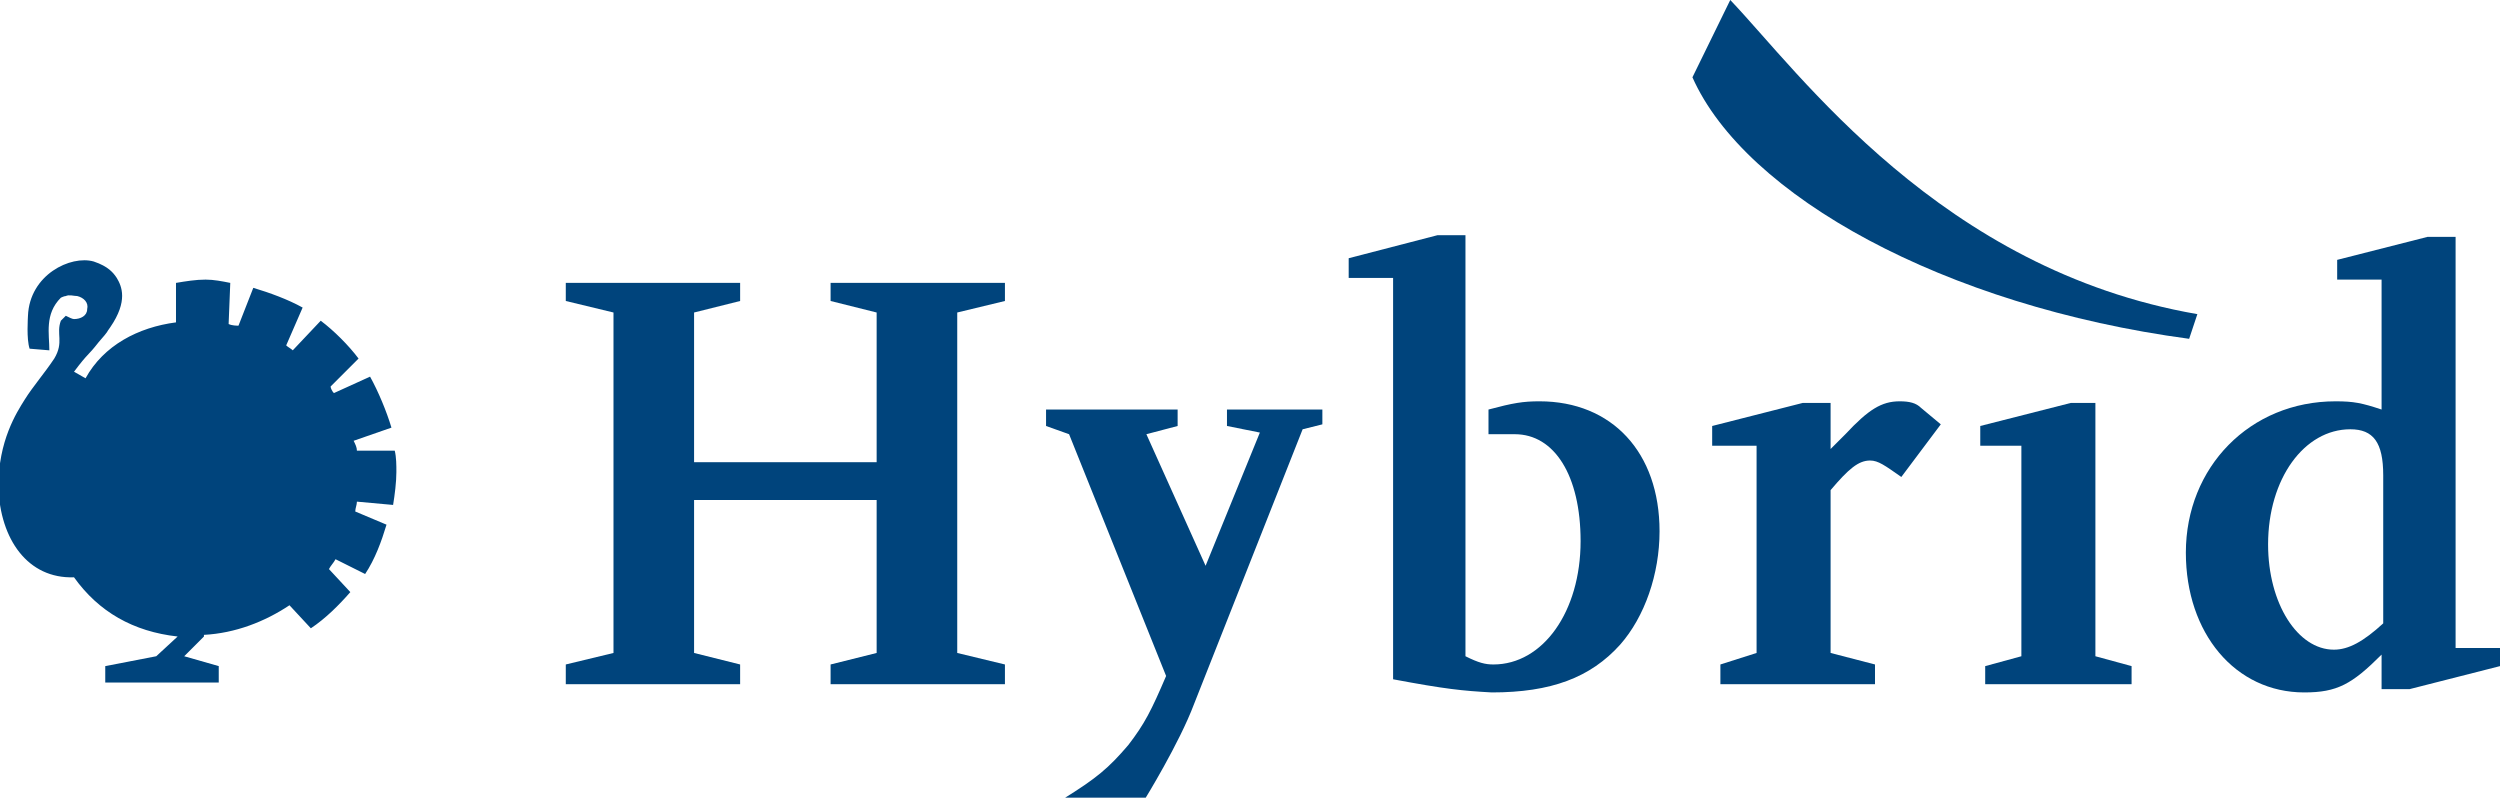
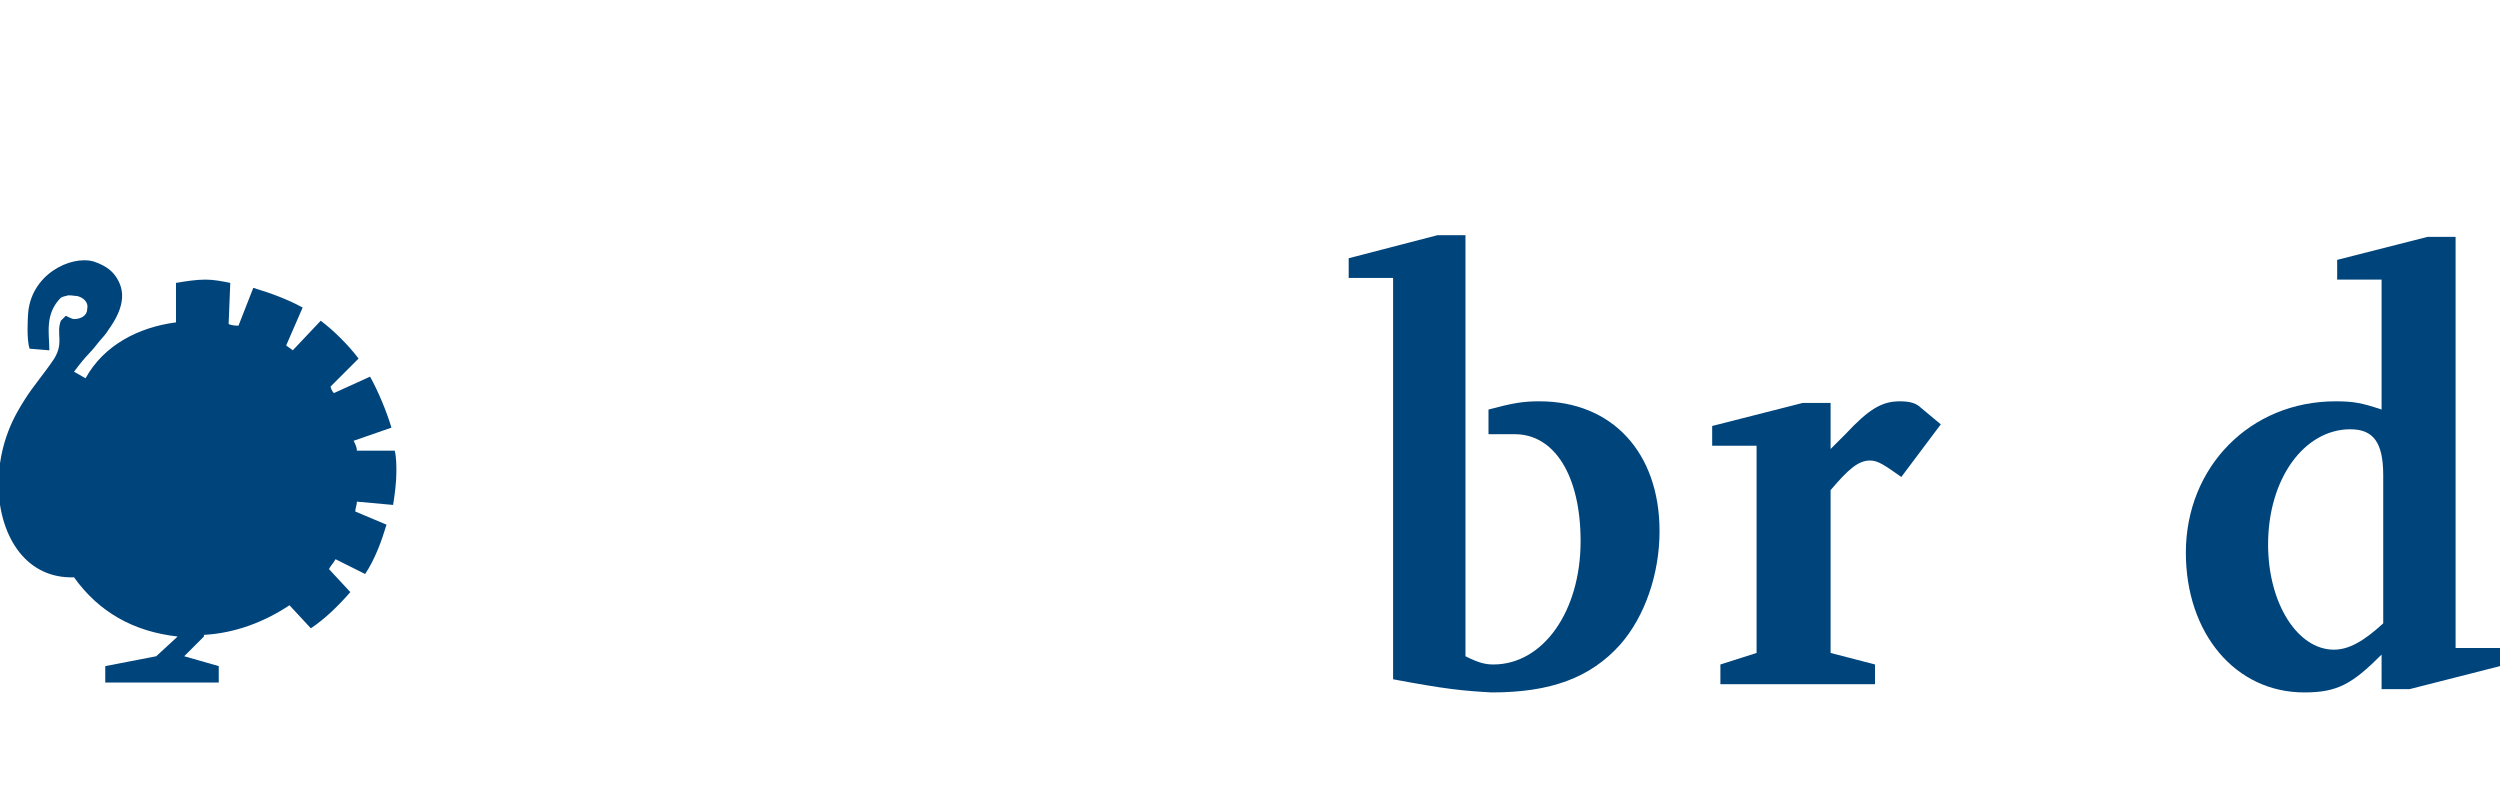
<svg xmlns="http://www.w3.org/2000/svg" version="1.1" id="Laag_1" x="0px" y="0px" viewBox="0 0 152 48.5" enable-background="new 0 0 152 48.5" xml:space="preserve">
  <g>
    <path fill="#00447C" d="M18.9,38.2c0.9-0.6,1.7-1.4,2.4-2.2L20,34.6c0.1-0.2,0.3-0.4,0.4-0.6l1.8,0.9c0.6-0.9,1-2,1.3-3l-1.9-0.8   c0-0.2,0.1-0.4,0.1-0.6l2.2,0.2c0.1-0.6,0.2-1.4,0.2-2c0-0.4,0-0.9-0.1-1.3l-2.3,0c0-0.2-0.1-0.4-0.2-0.6l2.3-0.8   c-0.3-1-0.8-2.2-1.3-3.1l-2.2,1c-0.1-0.1-0.2-0.3-0.2-0.4l1.7-1.7c-0.6-0.8-1.5-1.7-2.3-2.3l0,0l-1.7,1.8c-0.1-0.1-0.3-0.2-0.4-0.3   l1-2.3c-0.9-0.5-2-0.9-3-1.2l-0.9,2.3c-0.1,0-0.4,0-0.6-0.1l0.1-2.5c-0.5-0.1-1-0.2-1.5-0.2c-0.6,0-1.2,0.1-1.8,0.2l0,2.4   c-2.3,0.3-4.4,1.4-5.5,3.4l-0.7-0.4c0.9-1.2,0.8-0.9,1.5-1.8c0.7-0.8,0.4-0.5,0.7-0.9c1.1-1.6,0.7-2.5,0.4-3   c-0.2-0.3-0.5-0.7-1.4-1c-1.4-0.4-3.9,0.8-4,3.3c0,0.1-0.1,1.4,0.1,2l1.2,0.1c0-1-0.3-2.2,0.7-3.2C3.7,18.1,3.9,18,4,18   c0.2-0.1,0.5,0,0.7,0c0.4,0.1,0.7,0.4,0.6,0.8c0,0.4-0.4,0.6-0.8,0.6c-0.1,0-0.3-0.1-0.5-0.2c-0.1,0.1-0.2,0.2-0.3,0.3   c-0.3,0.8,0.2,1.3-0.4,2.3c-0.6,0.9-1.3,1.7-1.8,2.5c-0.5,0.8-1.6,2.5-1.6,5.3c0.1,3.2,1.8,5.6,4.6,5.5c1.5,2.1,3.6,3.3,6.3,3.6   l-1.3,1.2l-3.1,0.6v1h6.9l0-1l-2.1-0.6l1.2-1.2v-0.1c1.9-0.1,3.7-0.8,5.2-1.8L18.9,38.2z" />
  </g>
-   <path fill="#00447C" d="M129.6,41.6h-8.9v-1.1l2.2-0.6V27.1h-2.5v-1.2l5.5-1.4h1.5v15.4l2.2,0.6V41.6z" />
-   <path fill="#00447C" d="M61.1,41.6H50.5v-1.2l2.8-0.7v-9.3H42.2v9.3l2.8,0.7v1.2H34.4v-1.2l2.9-0.7V19l-2.9-0.7v-1.1H45v1.1L42.2,19  v9.1h11.1V19l-2.8-0.7v-1.1h10.6v1.1L58.2,19v20.7l2.9,0.7V41.6z" />
-   <path fill="#00447C" d="M80.4,25.8l-1.2,0.3l-6.6,16.7c-0.9,2.4-3,5.8-3,5.8l-5,0c2.1-1.3,2.8-1.9,4-3.3c1-1.3,1.4-2.1,2.3-4.2  L65,26.4l-1.4-0.5v-1h8v1l-1.9,0.5l3.6,8l3.3-8.1l-2-0.4v-1h5.8V25.8z" />
  <path fill="#00447C" d="M84.7,41.3V16.9h-2.7v-1.2l5.4-1.4h1.7v25.6c0.8,0.4,1.2,0.5,1.7,0.5c3,0,5.3-3.2,5.3-7.5c0-4-1.6-6.5-4-6.5  h-1.6v-1.5c1.5-0.4,2.1-0.5,3.1-0.5c4.4,0,7.3,3.1,7.3,7.9c0,2.6-0.9,5.2-2.4,6.9c-1.8,2-4.2,2.9-7.8,2.9  C88.9,42,87.9,41.9,84.7,41.3z" />
  <path fill="#00447C" d="M114,41.6h-9.4v-1.2l2.2-0.7V27.1h-2.7v-1.2l5.5-1.4h1.7v2.8l0.9-0.9c1.4-1.5,2.2-2,3.3-2  c0.6,0,1,0.1,1.3,0.4l1.2,1l-2.4,3.2c-1-0.7-1.4-1-1.9-1c-0.7,0-1.3,0.5-2.4,1.8v9.9l2.7,0.7V41.6z" />
  <path fill="#00447C" d="M152,40.5l-5.5,1.4h-1.7v-2.1c-1.8,1.8-2.7,2.3-4.7,2.3c-4.2,0-7.2-3.6-7.2-8.5c0-5.2,3.9-9.2,9.1-9.2  c1.1,0,1.6,0.1,2.8,0.5v-7.9h-2.7v-1.2l5.5-1.4h1.7v25h2.7V40.5z M144.9,37.9v-9c0-2-0.6-2.8-2-2.8c-2.8,0-5,3-5,7  c0,3.6,1.8,6.4,4,6.4C142.8,39.5,143.7,39,144.9,37.9z" />
-   <path fill="#00447C" d="M105.2,0c4.2,4.4,12.8,16.4,28.4,19.1l-0.5,1.5c-14.9-2-27-8.7-30.2-15.9L105.2,0z" />
</svg>